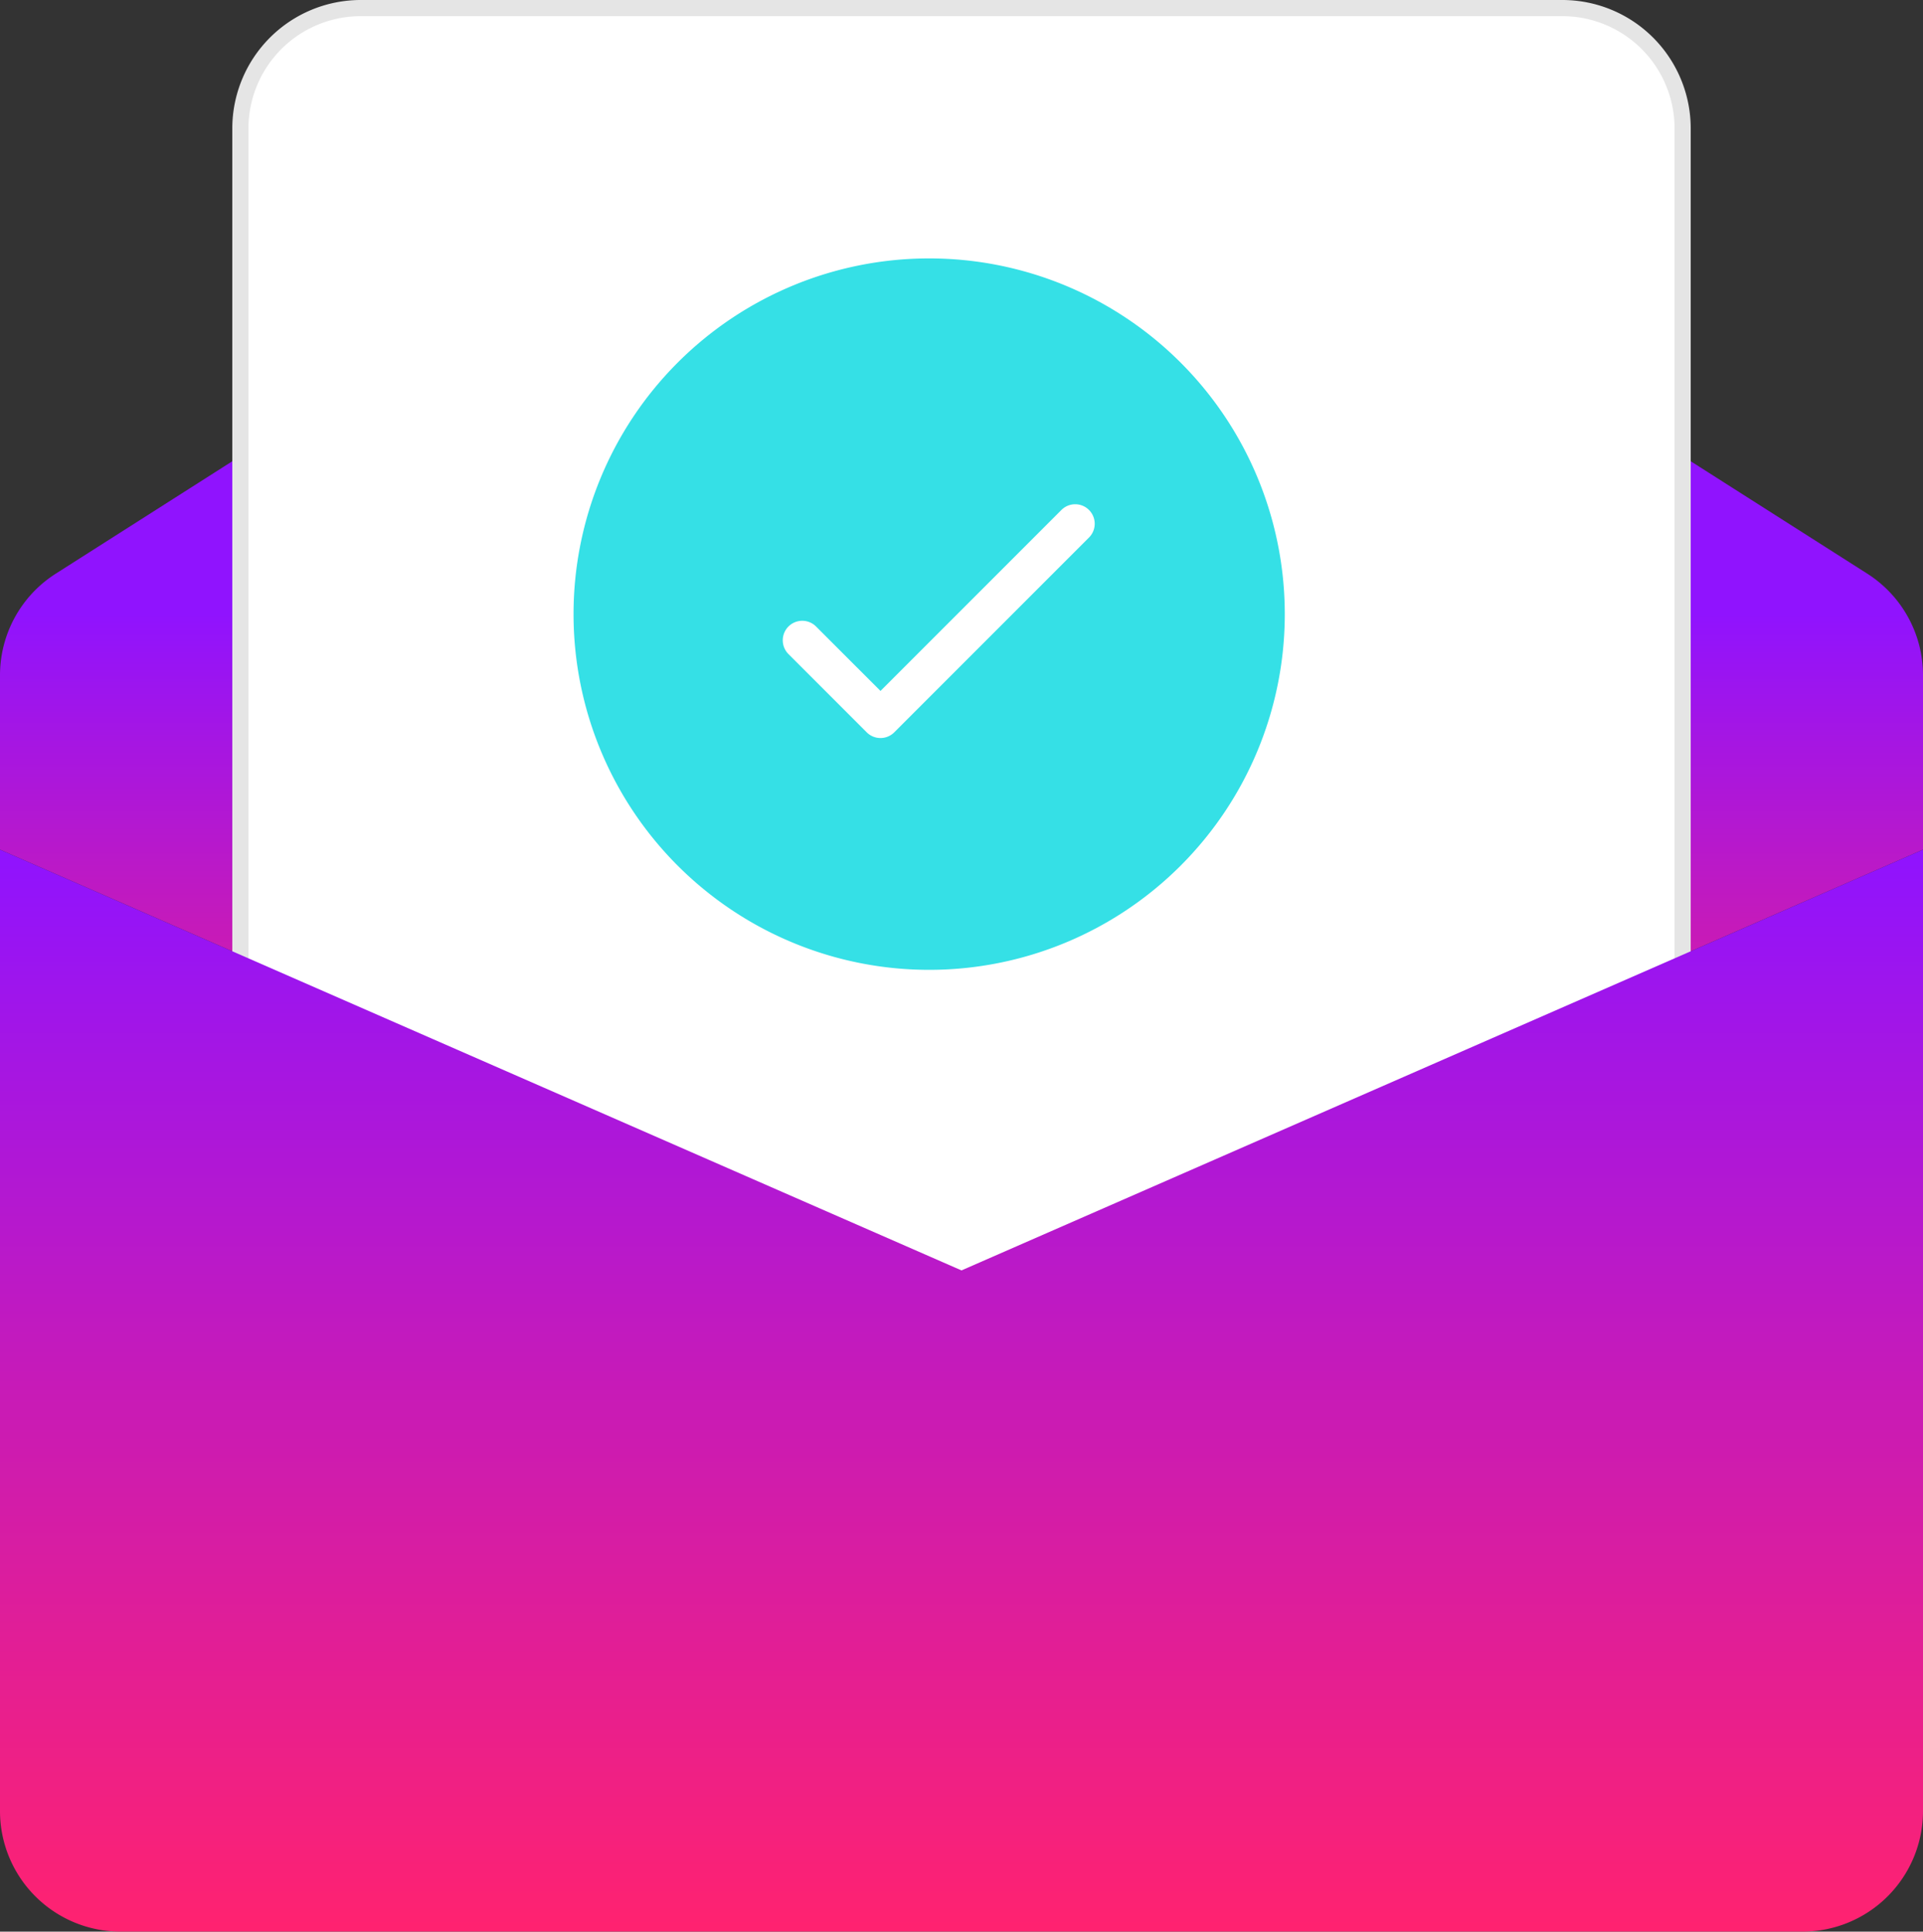
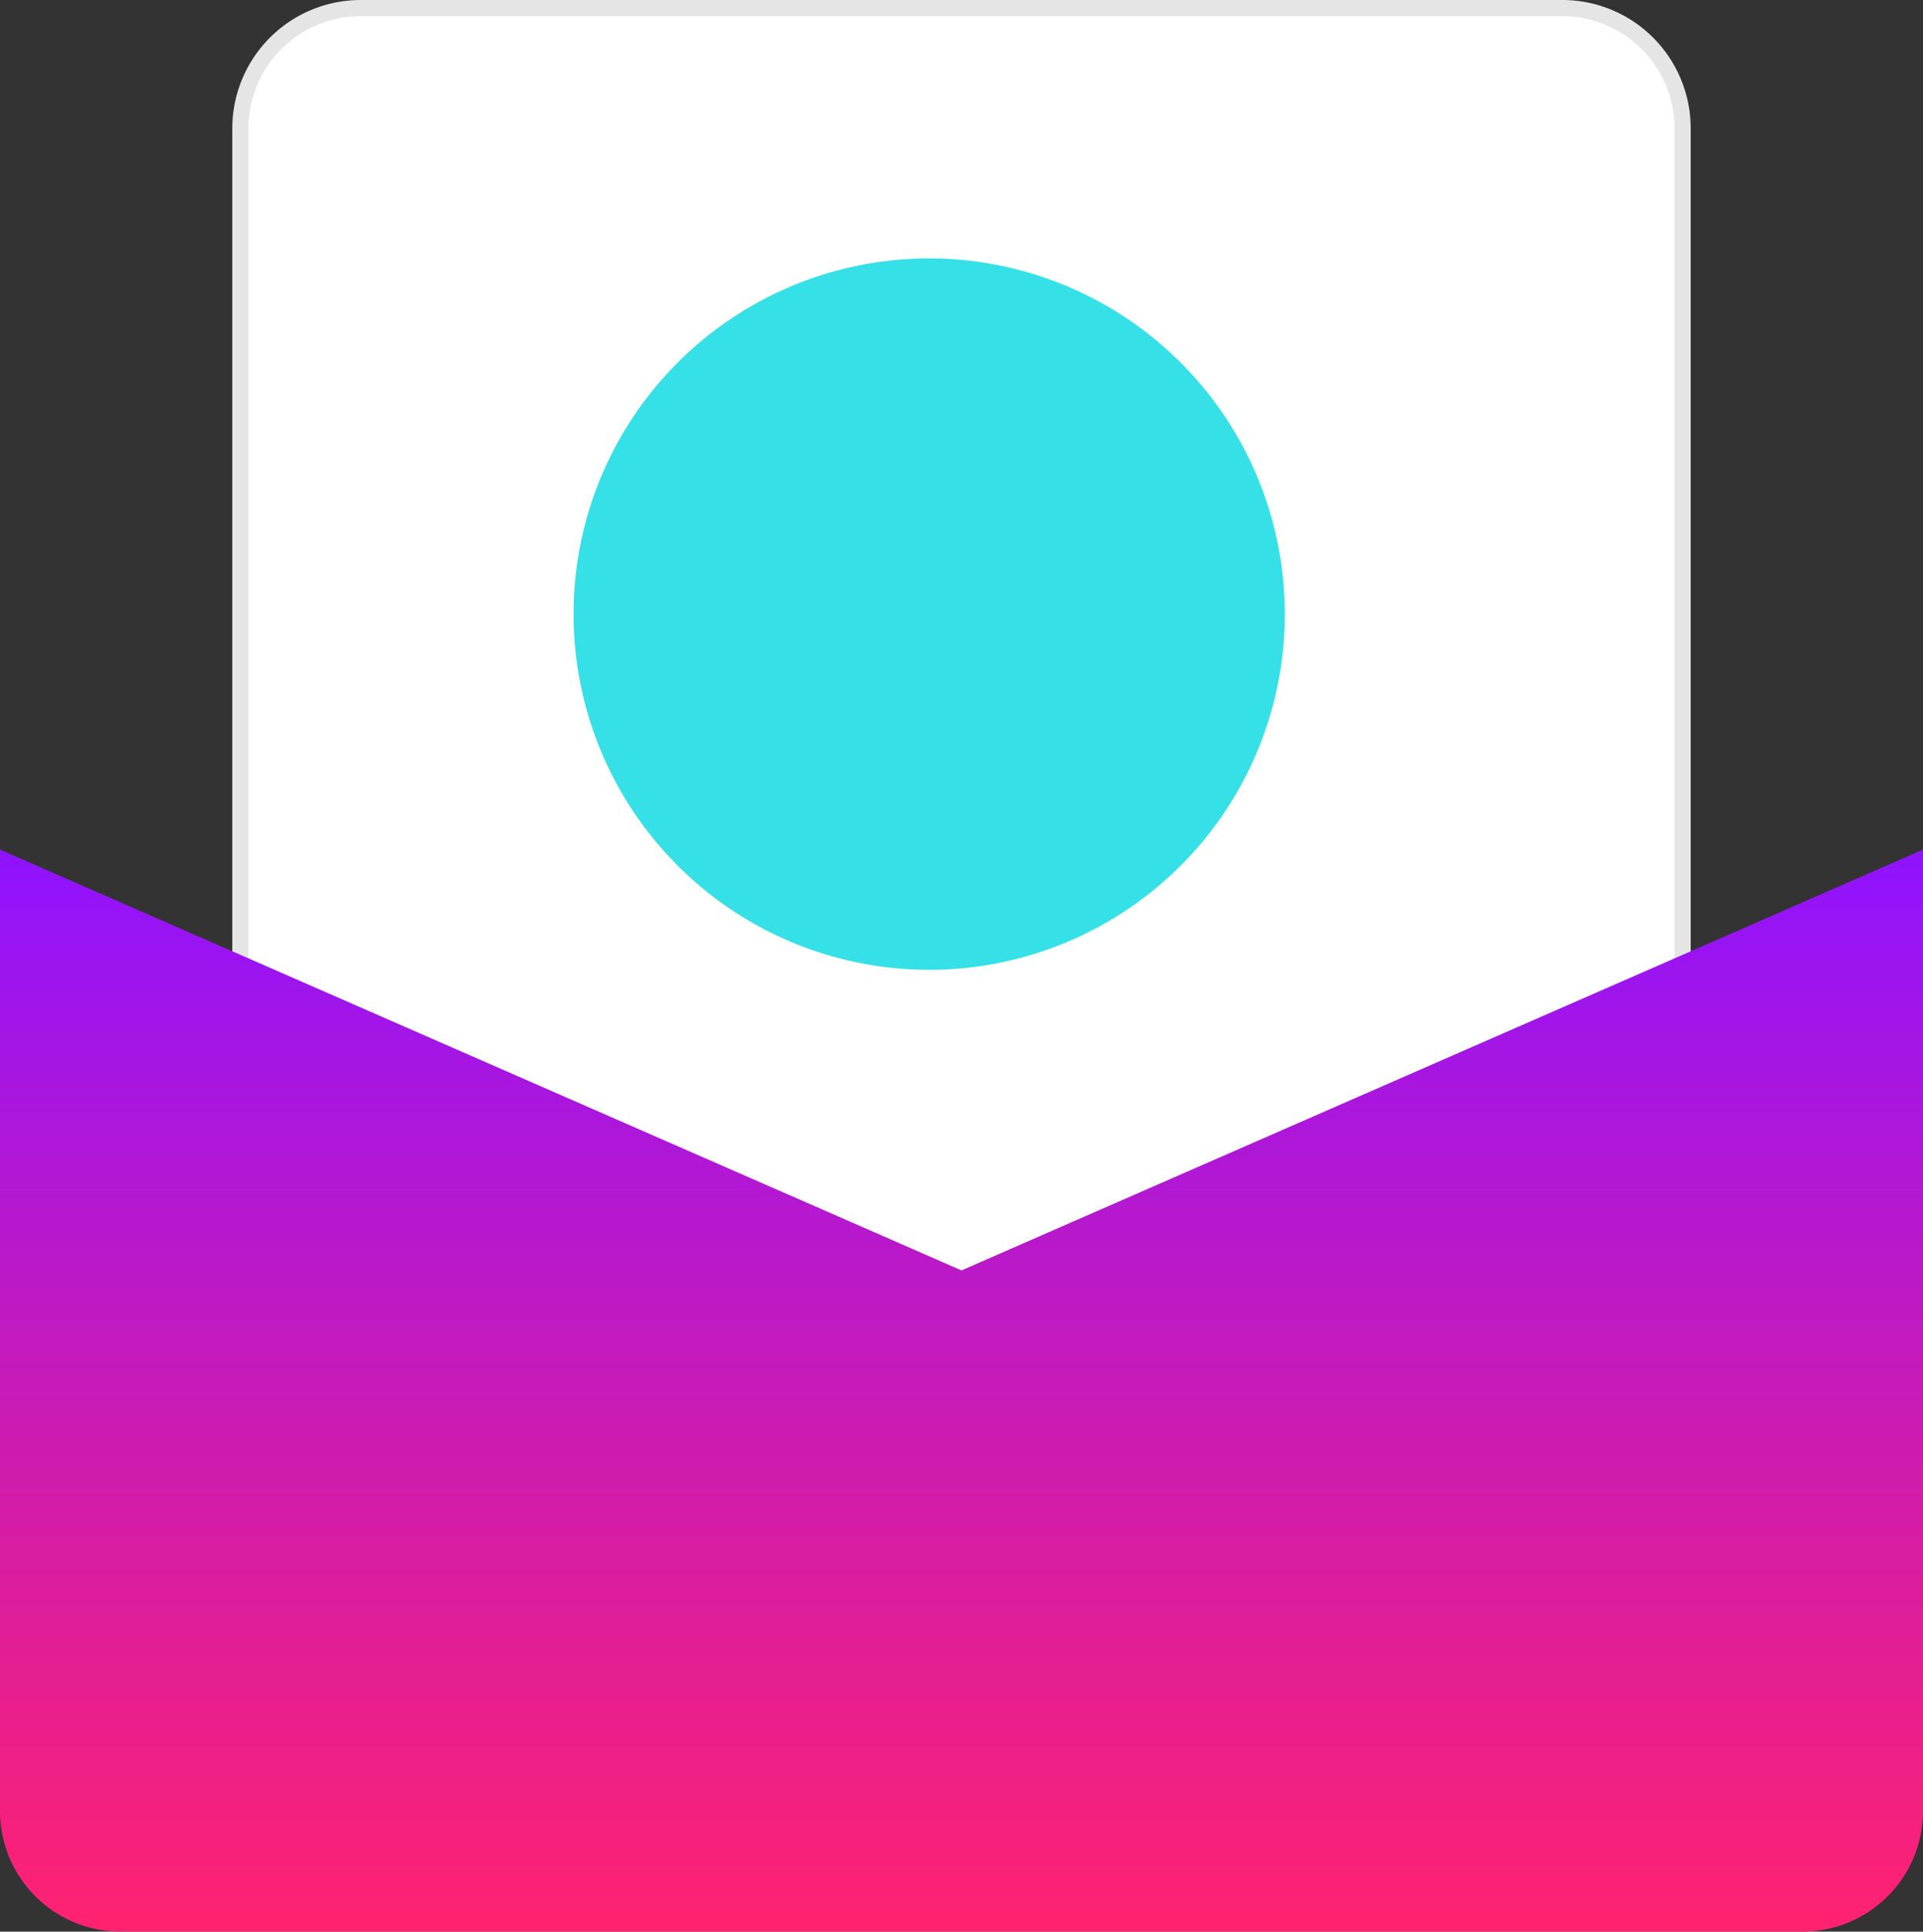
<svg xmlns="http://www.w3.org/2000/svg" xmlns:xlink="http://www.w3.org/1999/xlink" width="118.965" height="119.465" viewBox="0 0 118.965 119.465">
  <rect x="0" y="0" width="118.965" height="119.465" fill="#333333" stroke="none" />
  <defs>
    <style>.a{fill:url(#a);}.b,.e{fill:#fff;}.b{stroke:#e5e5e5;}.c{fill:url(#b);}.d{fill:#35e0e6;}</style>
    <linearGradient id="a" x1="0.5" y1="0.48" x2="0.5" y2="1" gradientUnits="objectBoundingBox">
      <stop offset="0" stop-color="#9013fe" />
      <stop offset="1" stop-color="#ff2270" />
    </linearGradient>
    <linearGradient id="b" y1="0" y2="1" xlink:href="#a" />
  </defs>
  <g transform="translate(-644.518 -183.018)">
    <g transform="translate(644.518 183.518)">
-       <path class="a" d="M118.965,41.265V52.053L59.482,78.077,0,52.053V41.265a7.45,7.45,0,0,1,3.443-6.275L57.512.571a3.728,3.728,0,0,1,3.941,0l54.07,34.418A7.45,7.45,0,0,1,118.965,41.265Z" transform="translate(0 -0.006)" />
      <path class="b" d="M145.788,0H71.435A7.448,7.448,0,0,0,64,7.435V89.224a3.719,3.719,0,0,0,3.718,3.718h81.788a3.719,3.719,0,0,0,3.718-3.718V7.435A7.443,7.443,0,0,0,145.788,0Z" transform="translate(-49.129)" />
      <path class="c" d="M118.965,224v59.482a7.457,7.457,0,0,1-7.435,7.435H7.435A7.457,7.457,0,0,1,0,283.482V224l59.482,26.024Z" transform="translate(0 -171.953)" />
    </g>
    <path class="d" d="M22,0A22,22,0,1,1,0,22,22,22,0,0,1,22,0Z" transform="translate(680 199)" />
    <g transform="translate(692.945 214.204)">
      <g transform="translate(0 0)">
-         <path class="e" d="M121.118,137.082a1.206,1.206,0,0,0-1.676,0h0l-11.208,11.208-3.972-3.971a1.206,1.206,0,1,0-1.735,1.676l.03.03,4.824,4.824a1.206,1.206,0,0,0,1.705,0l12.06-12.06A1.206,1.206,0,0,0,121.118,137.082Z" transform="translate(-102.19 -136.743)" />
-       </g>
+         </g>
    </g>
  </g>
</svg>